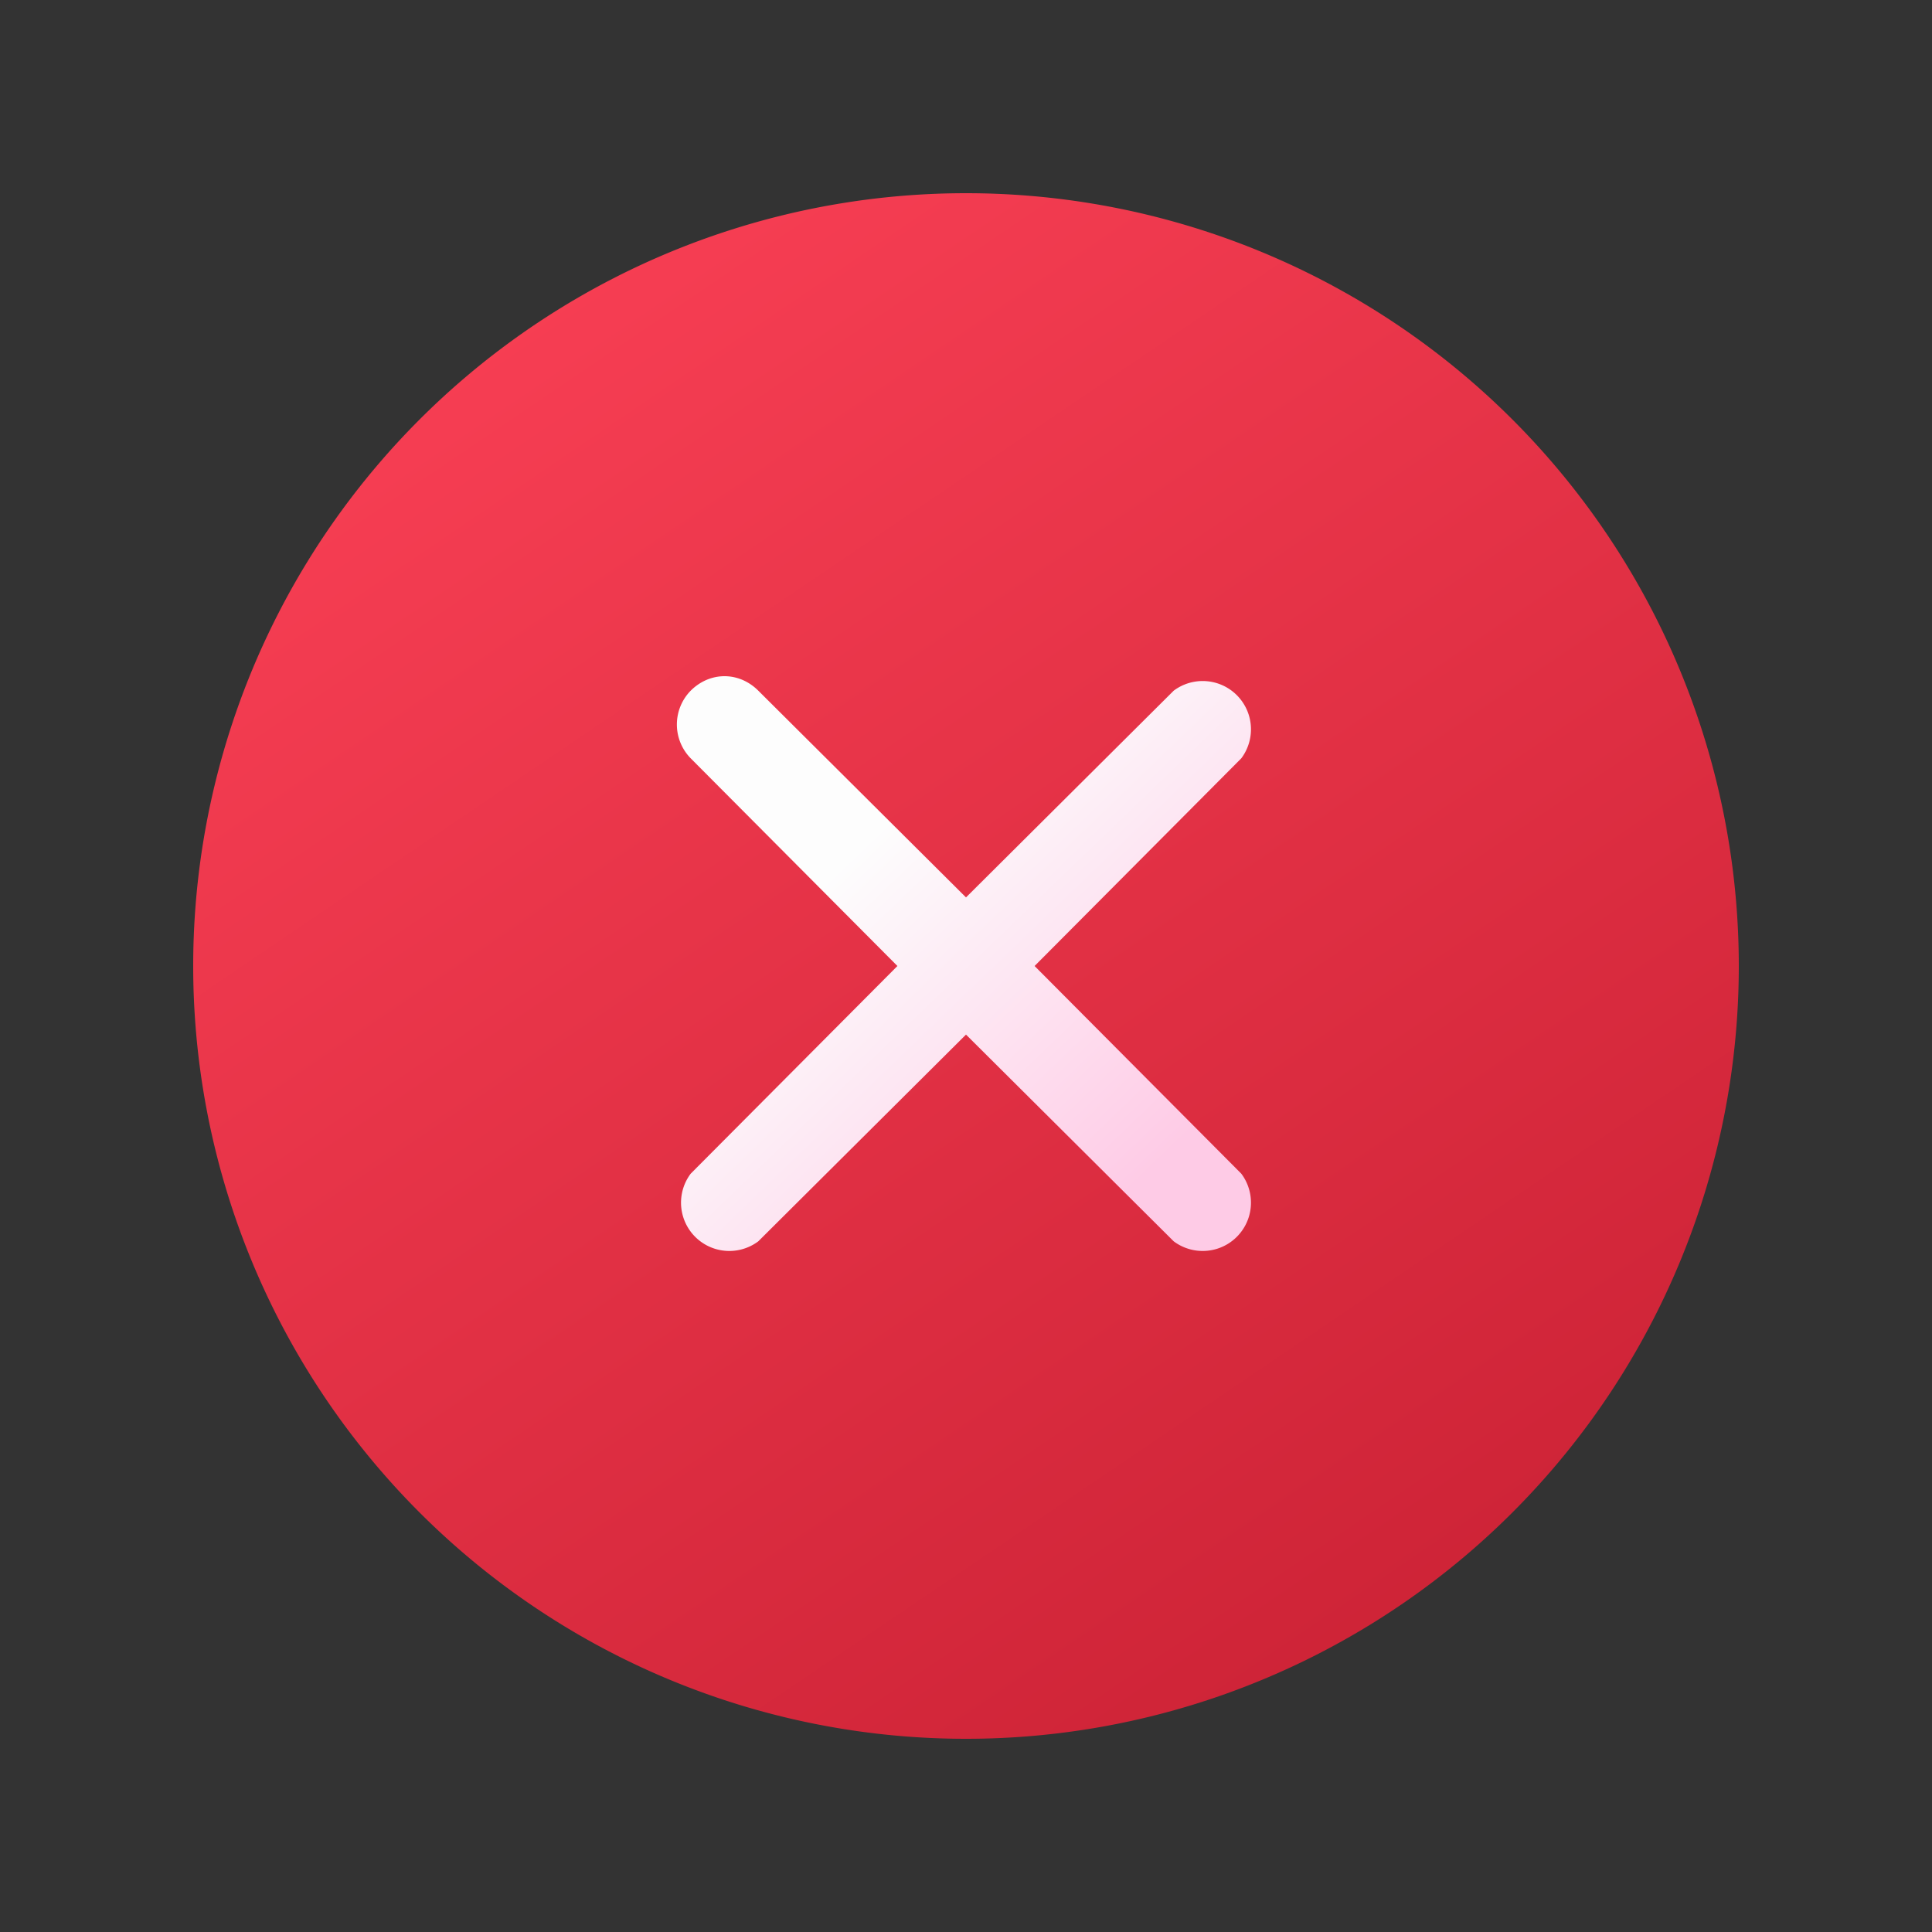
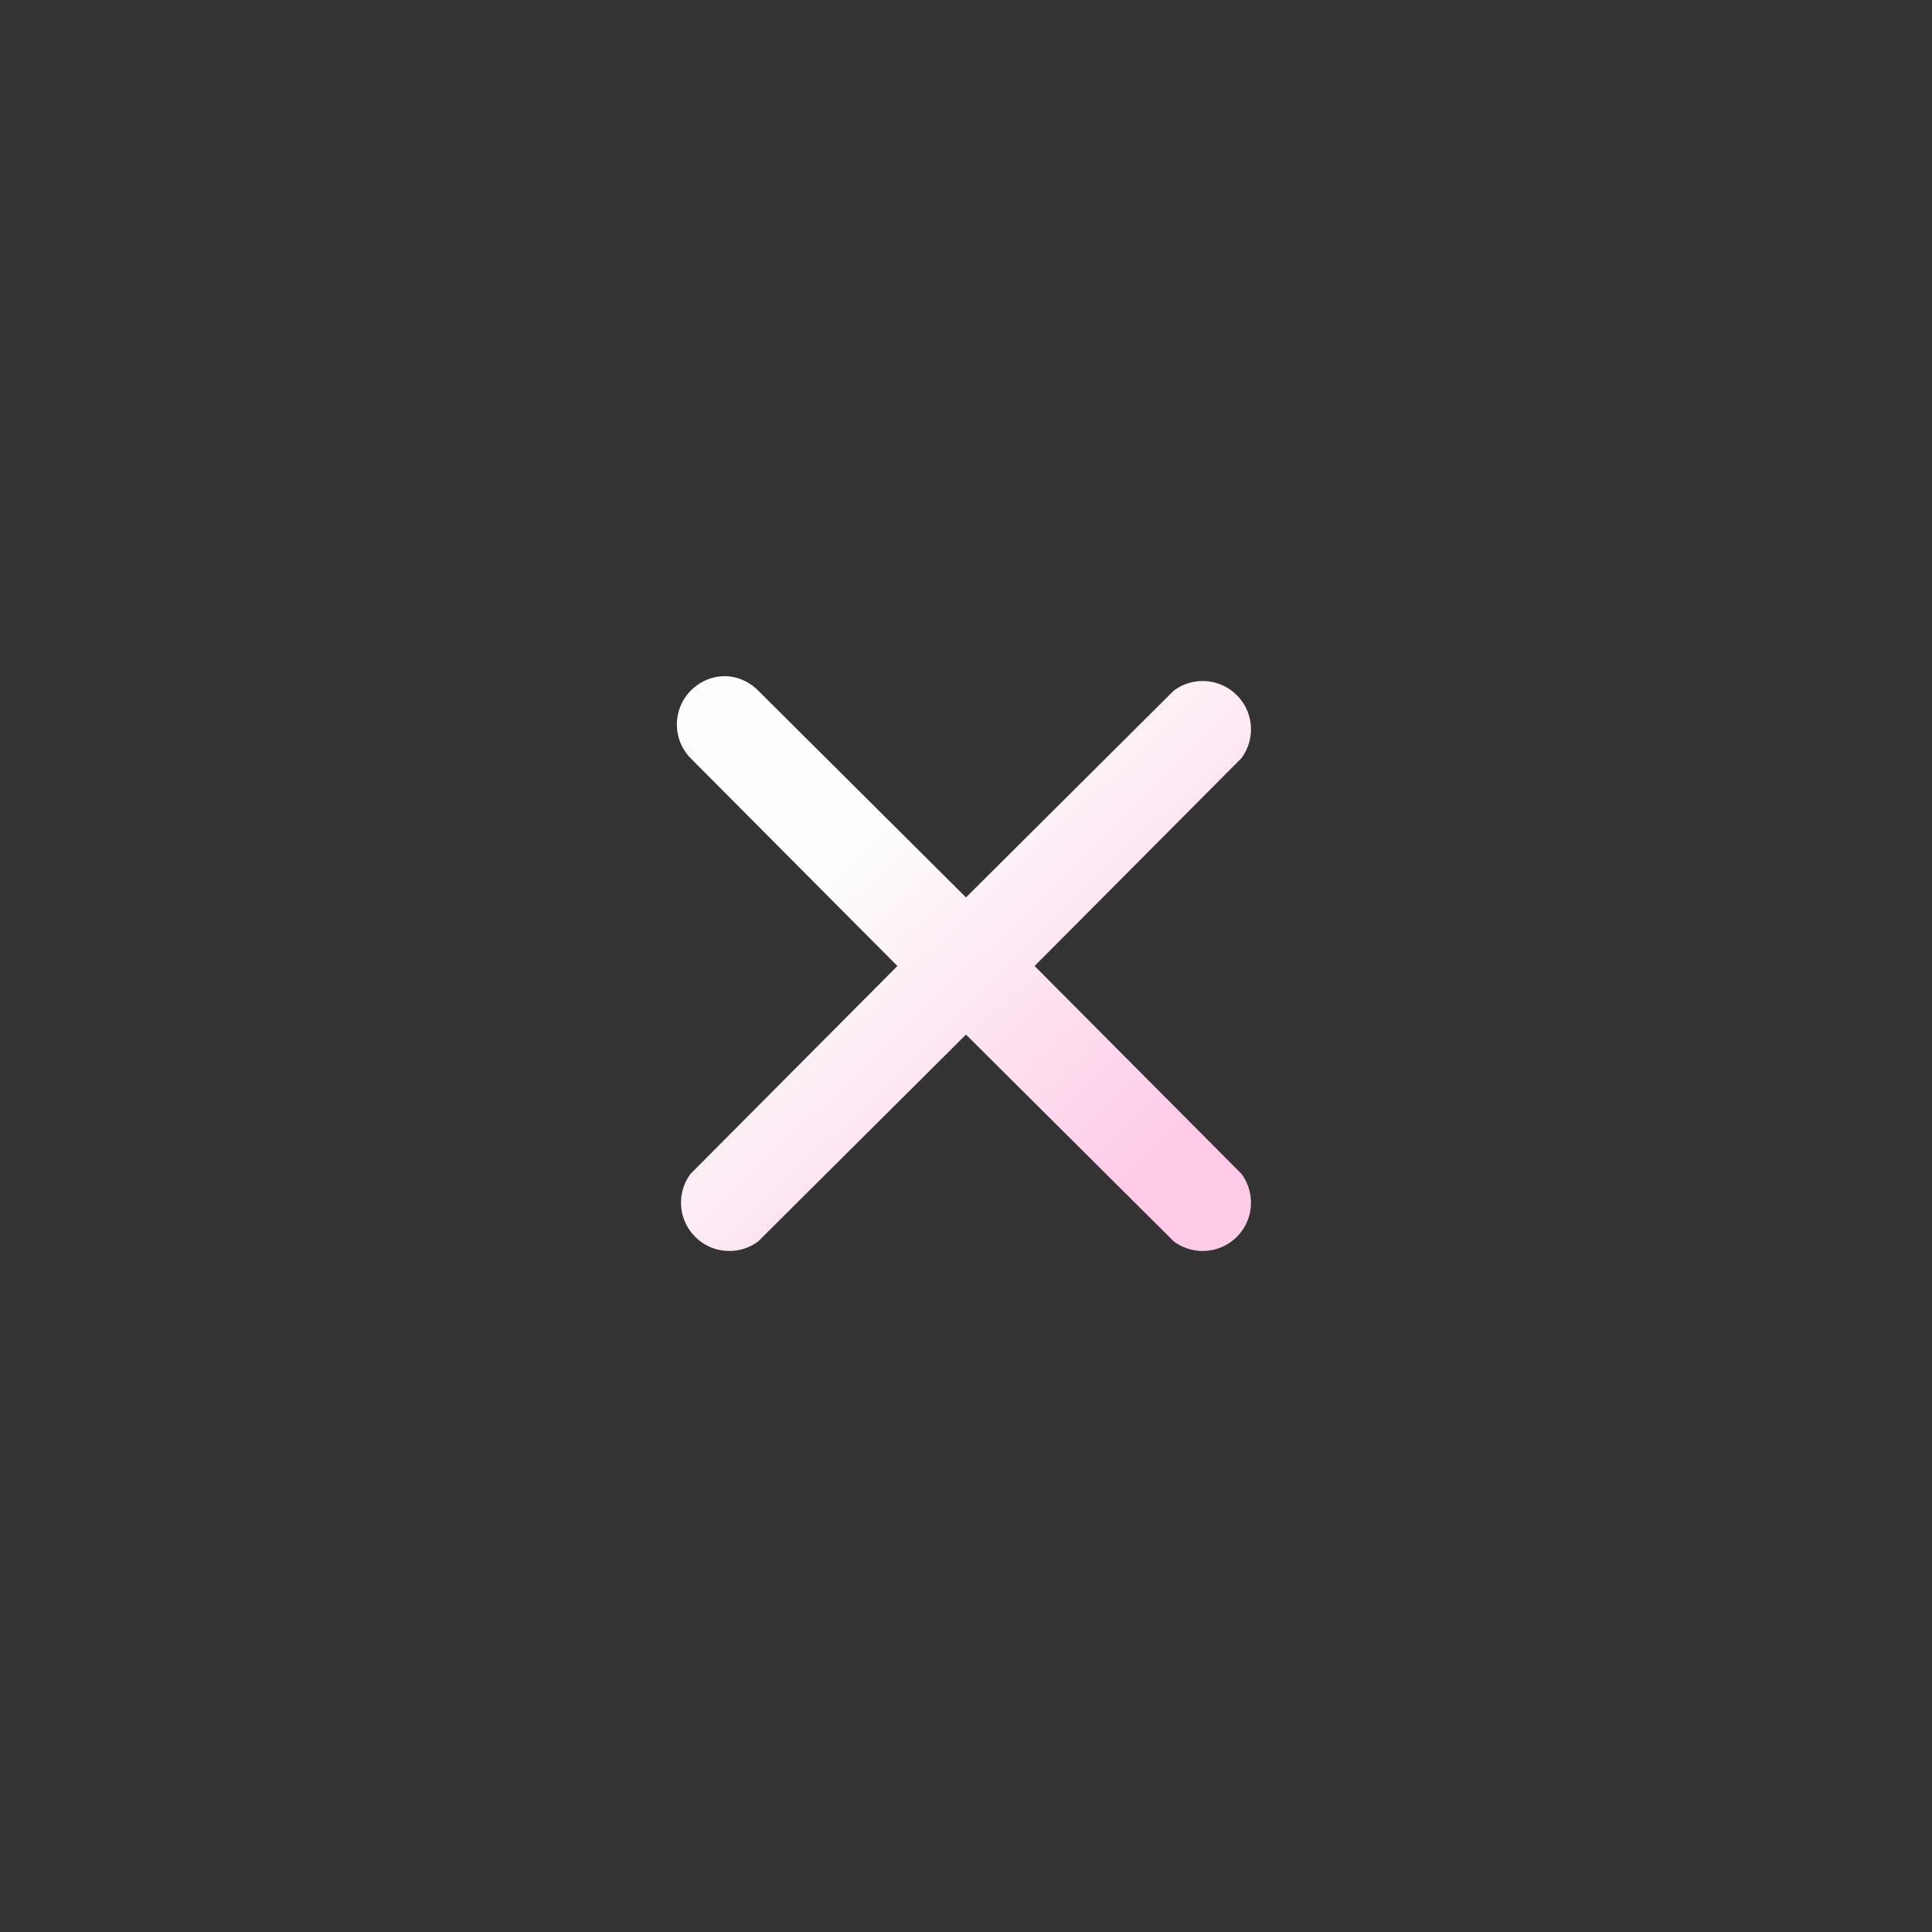
<svg xmlns="http://www.w3.org/2000/svg" width="20" height="20" viewBox="0 0 20 20">
  <rect x="0" y="0" width="20" height="20" fill="#333333" stroke="none" />
-   <path d="M10 2a8 8 0 1 1 0 16 8 8 0 0 1 0-16Z" fill="url(#paint0_linear_378174_8697)" />
  <path fill-rule="evenodd" clip-rule="evenodd" d="M7.15 7.15c.2-.2.5-.2.7 0L10 9.29l2.15-2.14a.5.5 0 0 1 .7.7L10.71 10l2.14 2.15a.5.5 0 0 1-.7.7L10 10.71l-2.15 2.14a.5.5 0 0 1-.7-.7L9.29 10 7.15 7.85a.5.5 0 0 1 0-.7Z" fill="url(#paint1_linear_378174_8697)" />
  <defs>
    <linearGradient id="paint0_linear_378174_8697" x1="4.5" y1="3" x2="15" y2="18.5" gradientUnits="userSpaceOnUse">
      <stop stop-color="#F83F54" />
      <stop offset="1" stop-color="#CA2134" />
    </linearGradient>
    <linearGradient id="paint1_linear_378174_8697" x1="7.35" y1="10.27" x2="10.47" y2="13.51" gradientUnits="userSpaceOnUse">
      <stop stop-color="#FDFDFD" />
      <stop offset="1" stop-color="#FECBE6" />
    </linearGradient>
  </defs>
</svg>